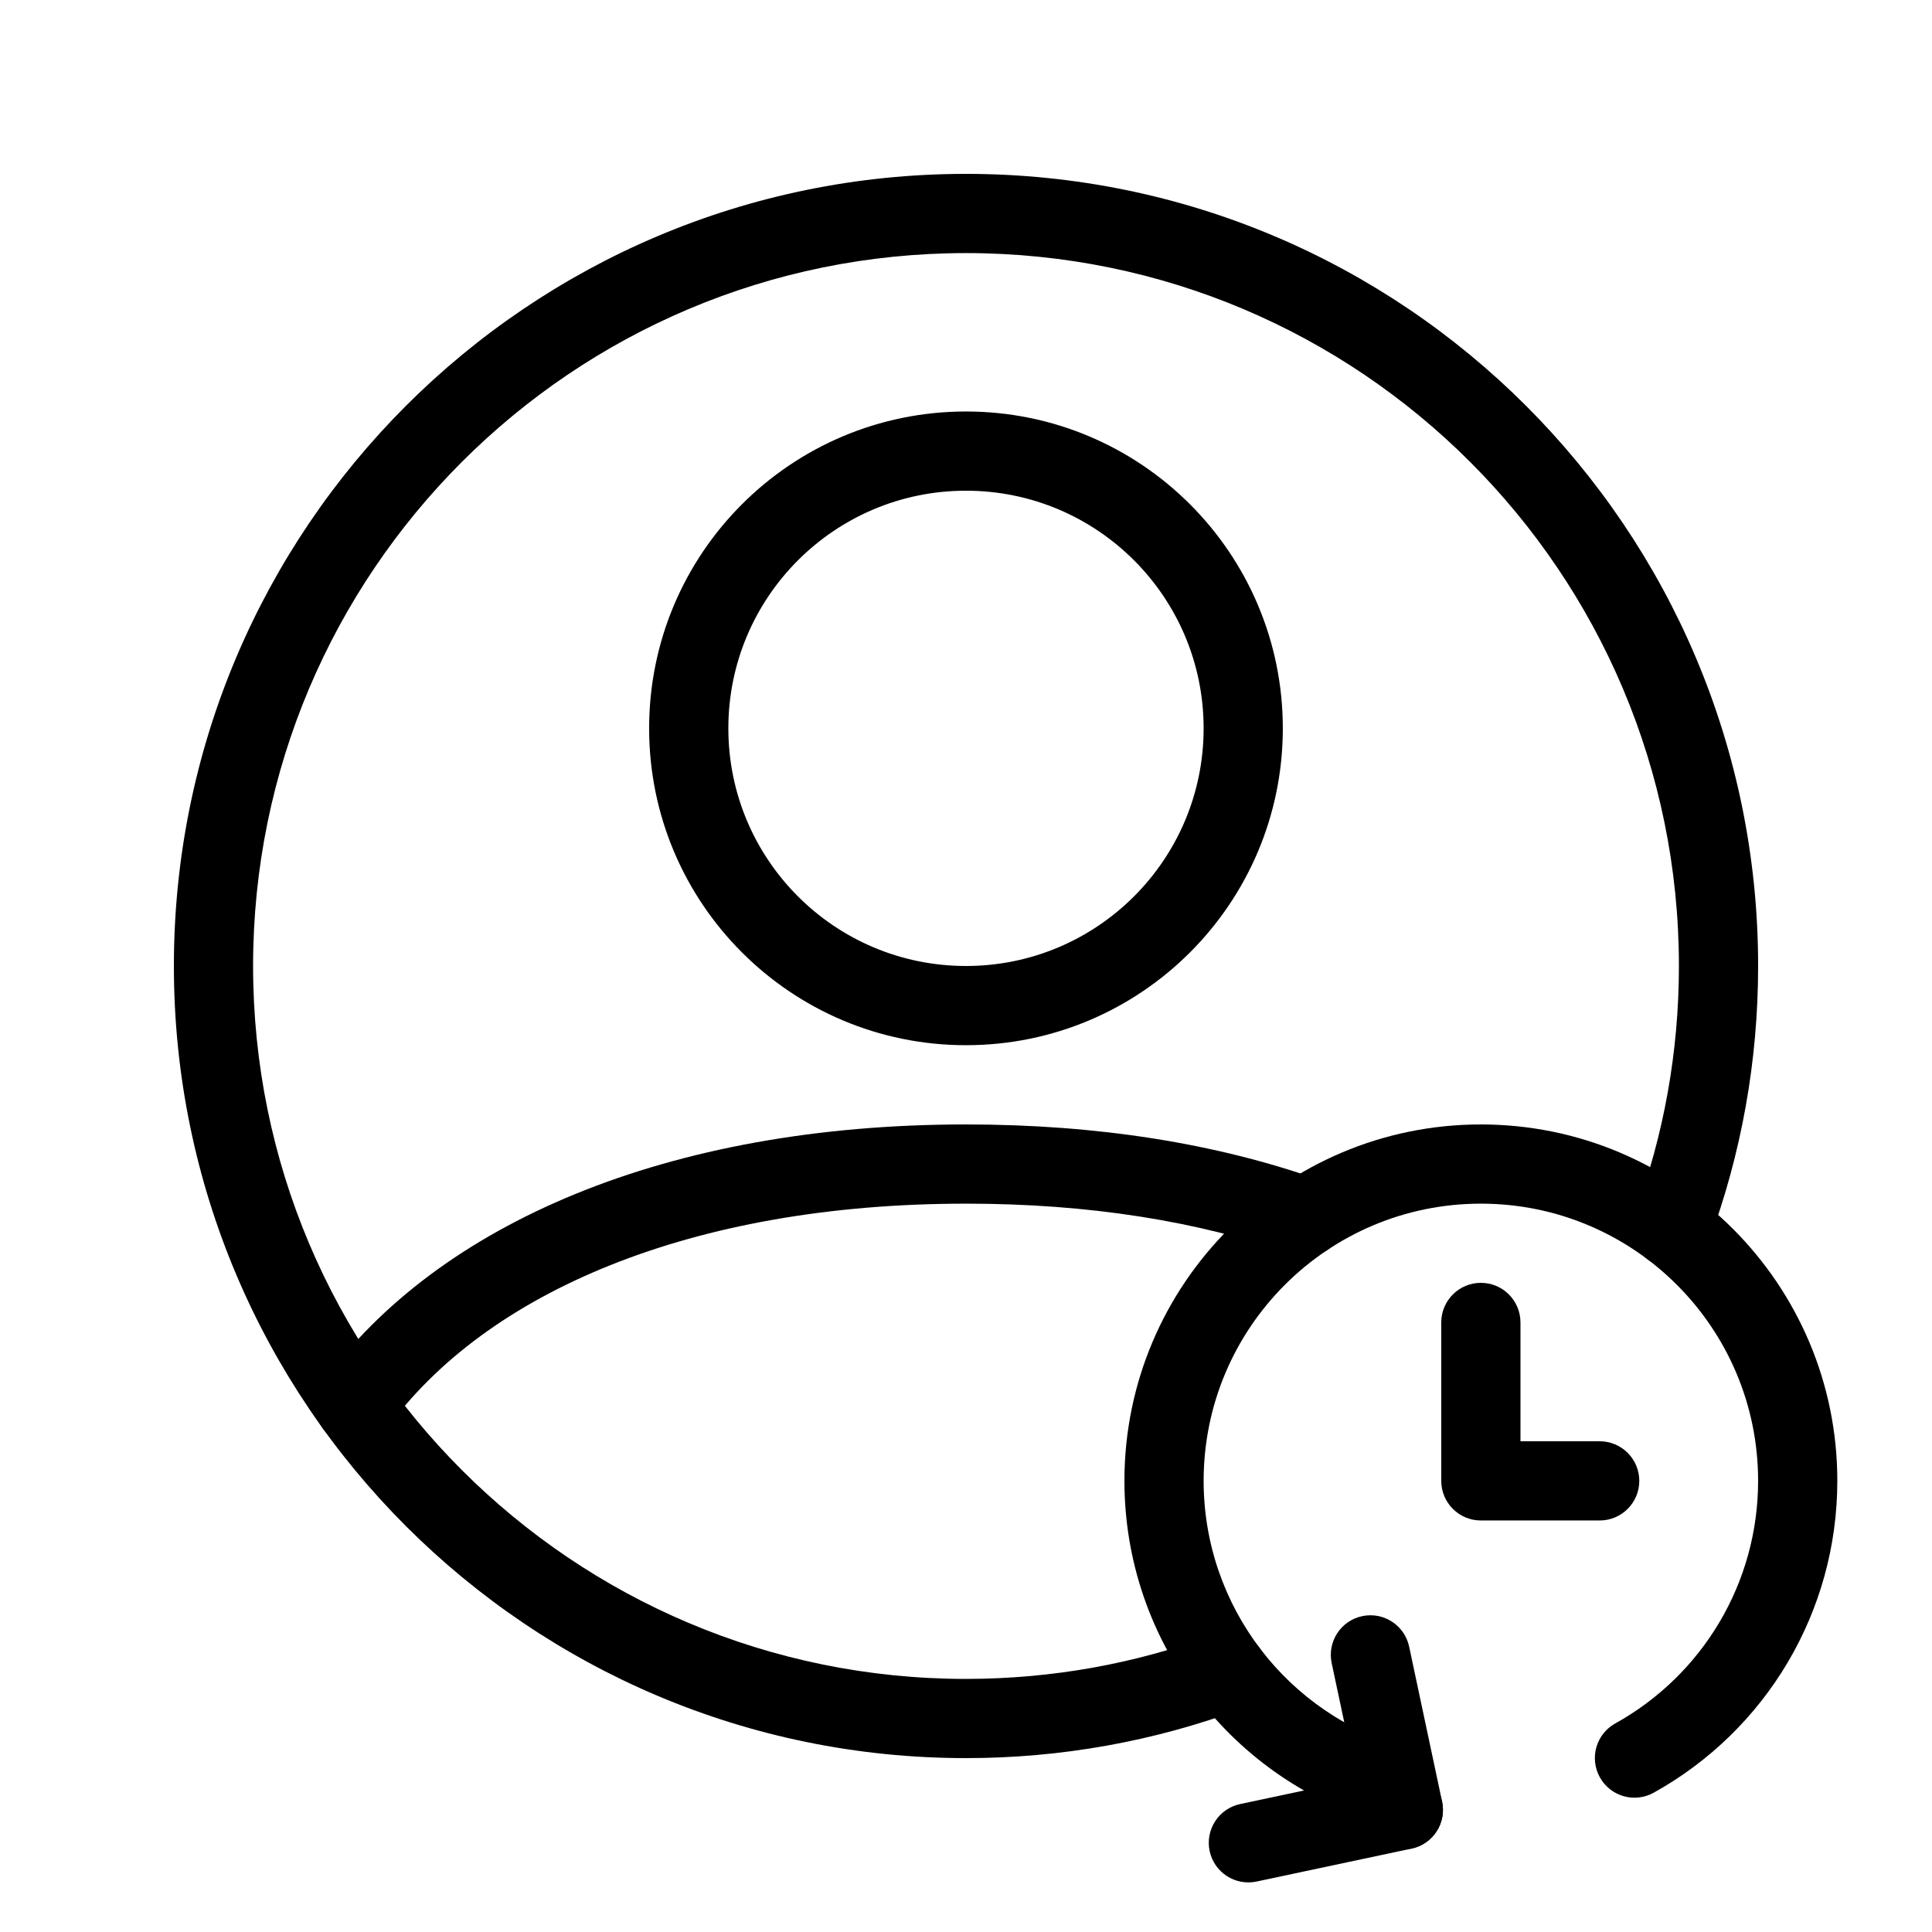
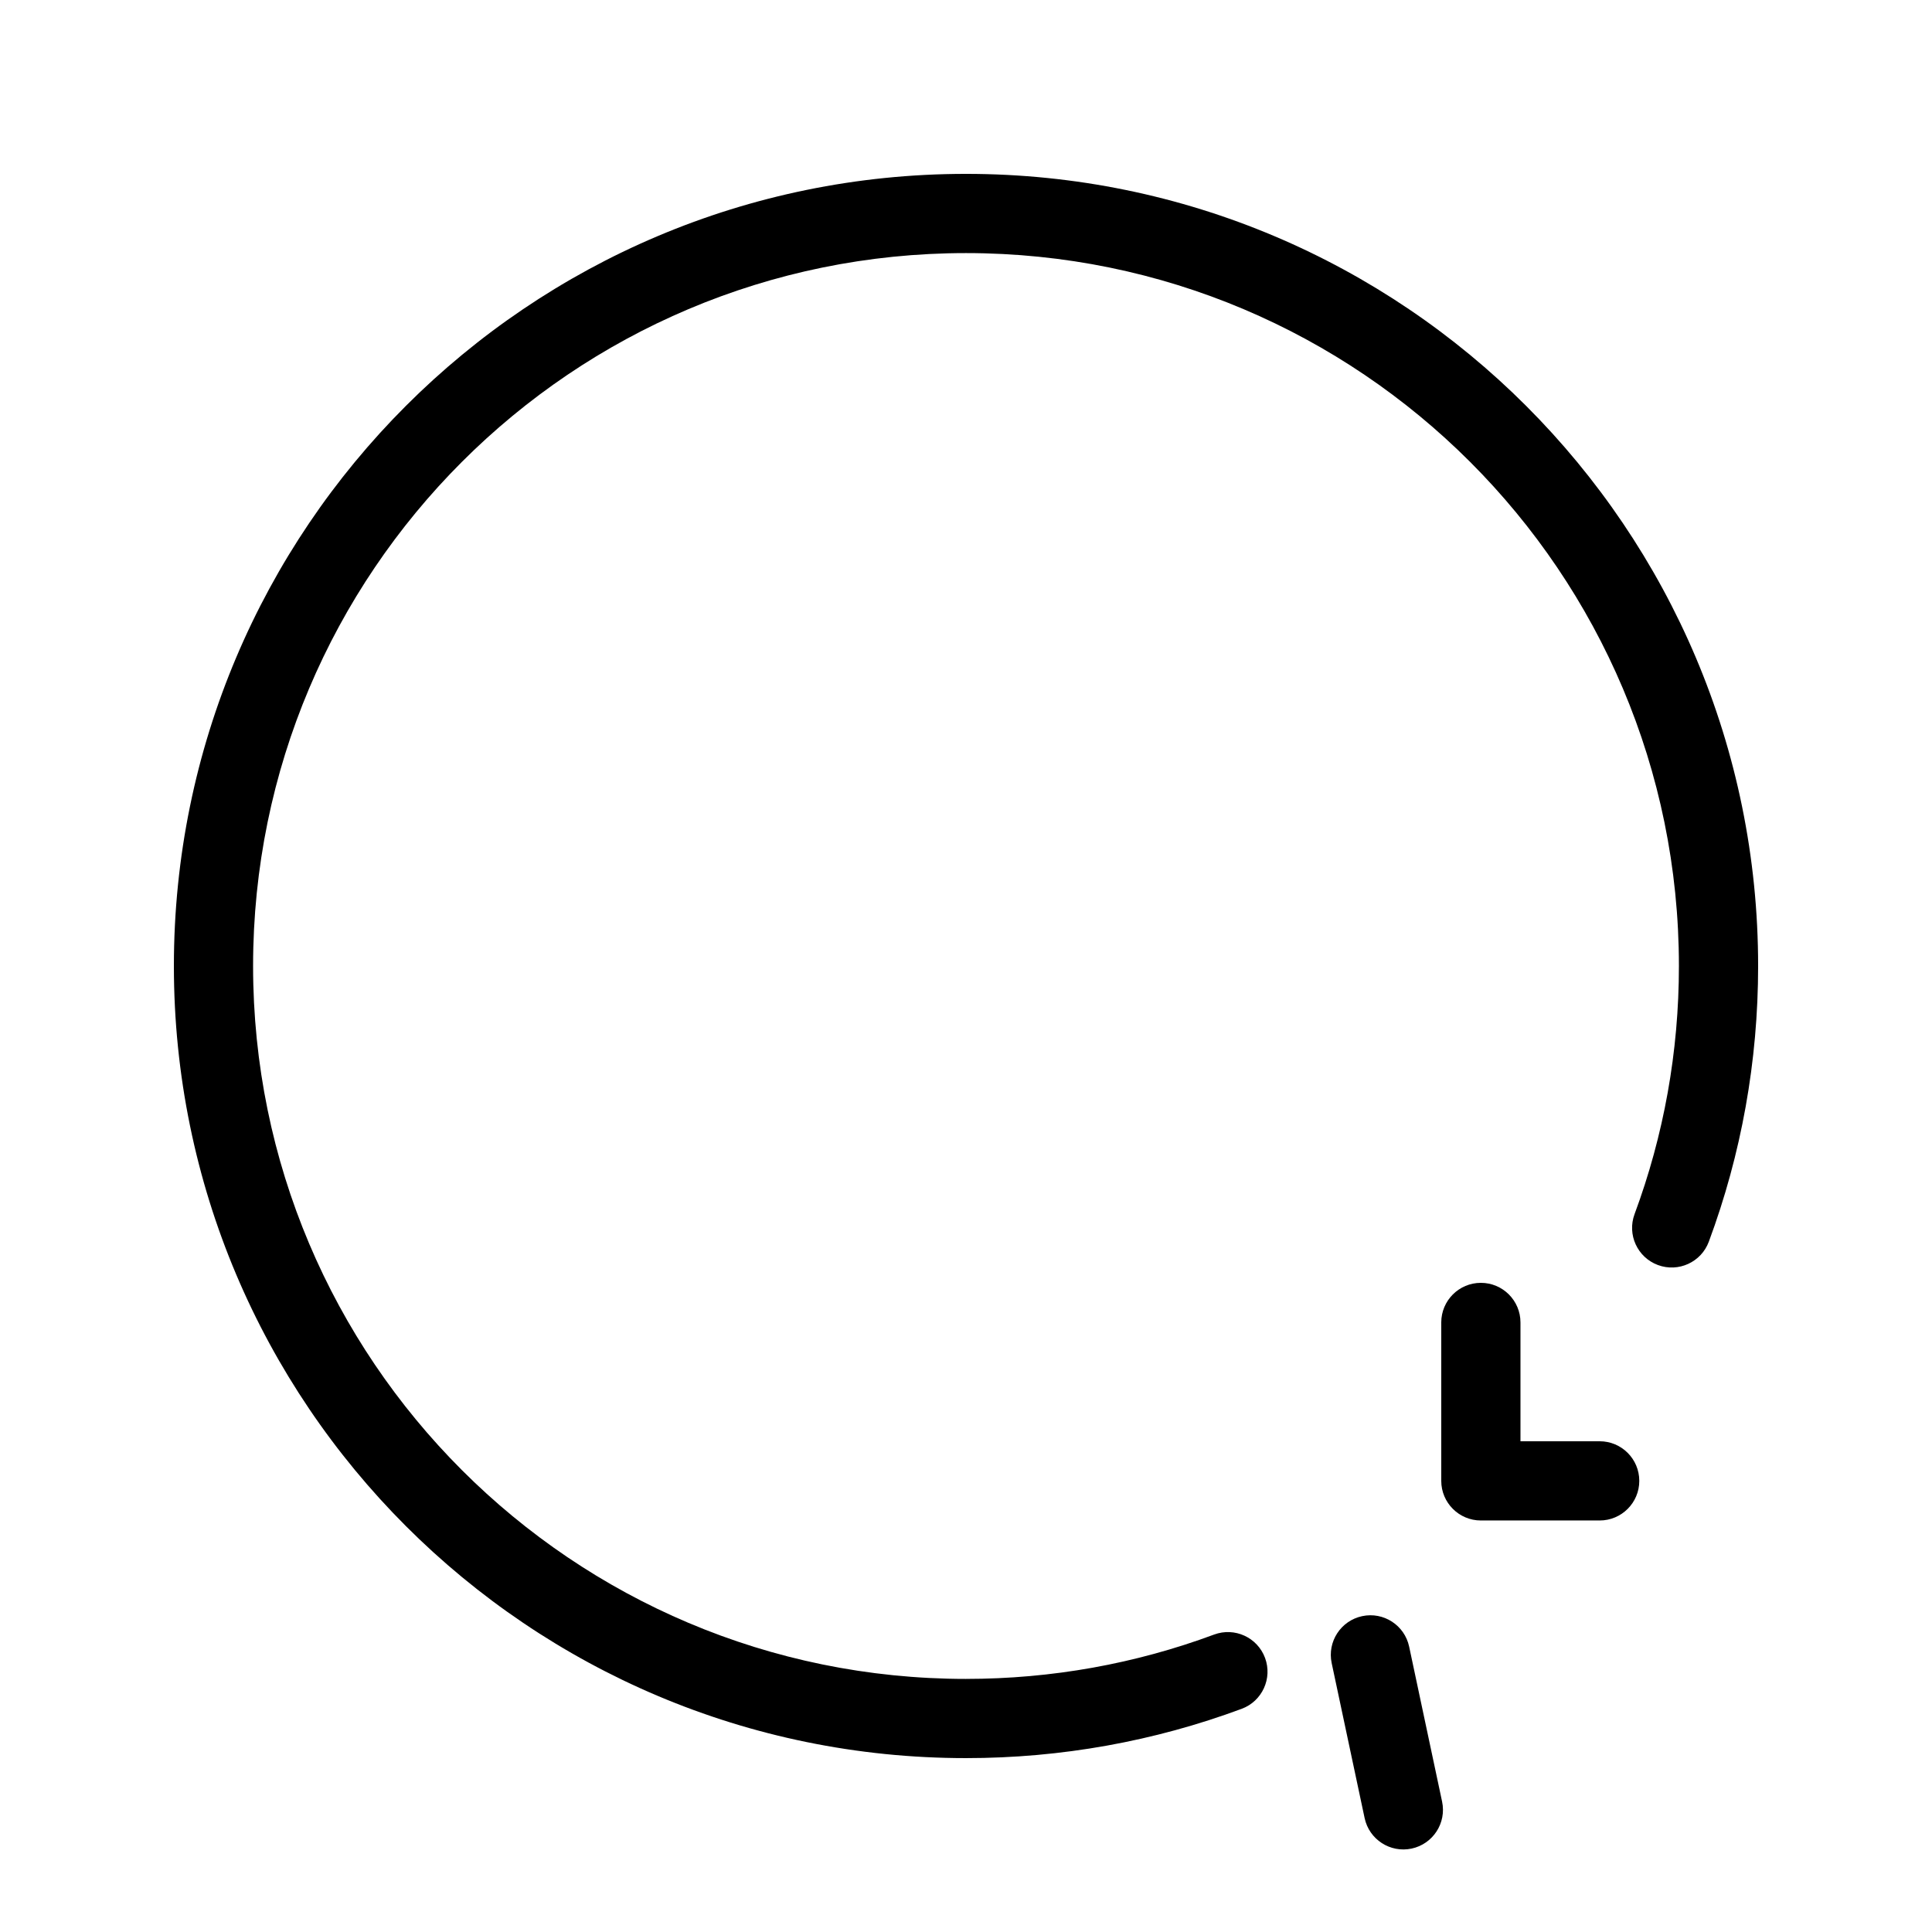
<svg xmlns="http://www.w3.org/2000/svg" fill="#000000" width="800px" height="800px" version="1.1" viewBox="144 144 512 512">
  <g fill-rule="evenodd">
    <path d="m546.94 525.95v-31.488c0-5.797-4.699-10.496-10.496-10.496-5.797 0-10.496 4.699-10.496 10.496v41.984c0 5.797 4.699 10.496 10.496 10.496h31.488c5.797 0 10.496-4.699 10.496-10.496 0-5.797-4.699-10.496-10.496-10.496z" />
-     <path d="m518.08 633.9c5.672-1.207 9.293-6.781 8.086-12.449-1.203-5.672-6.777-9.289-12.449-8.086l-41.066 8.73c-5.668 1.203-9.289 6.777-8.086 12.449 1.207 5.668 6.781 9.289 12.449 8.082z" />
    <path d="m517.44 580.38c-1.203-5.672-6.777-9.293-12.445-8.086-5.672 1.207-9.293 6.777-8.086 12.449l8.73 41.066c1.203 5.672 6.777 9.289 12.445 8.086 5.672-1.207 9.293-6.781 8.086-12.449z" />
-     <path d="m630.91 536.45c0-52.168-42.293-94.461-94.465-94.461-52.168 0-94.461 42.293-94.461 94.461 0 42.809 28.715 79.938 69.41 91.105 5.59 1.535 11.367-1.754 12.898-7.344 1.535-5.59-1.754-11.367-7.344-12.898-31.633-8.684-53.973-37.566-53.973-70.863 0-40.574 32.895-73.469 73.469-73.469 40.578 0 73.473 32.895 73.473 73.469 0 27-14.676 51.41-37.859 64.285-5.07 2.812-6.894 9.203-4.082 14.27 2.812 5.07 9.203 6.898 14.273 4.082 29.781-16.539 48.66-47.934 48.66-82.637z" />
    <path d="m400 588.93c-104.34 0-188.93-84.586-188.93-188.93 0-104.34 84.586-188.93 188.93-188.93 104.34 0 188.93 84.586 188.93 188.93 0 22.734-4.012 44.902-11.754 65.754-2.016 5.434 0.754 11.473 6.188 13.492 5.434 2.016 11.477-0.754 13.492-6.188 8.609-23.18 13.066-47.82 13.066-73.059 0-115.94-93.984-209.92-209.92-209.92-115.94 0-209.92 93.984-209.92 209.92 0 115.93 93.984 209.92 209.92 209.92 25.238 0 49.879-4.457 73.059-13.066 5.434-2.016 8.203-8.059 6.188-13.492-2.019-5.434-8.059-8.203-13.492-6.188-20.852 7.742-43.02 11.754-65.754 11.754z" />
-     <path d="m400 462.98c32.637 0 61.66 4.676 86.469 13.43 5.465 1.93 11.461-0.938 13.391-6.402 1.93-5.469-0.938-11.465-6.406-13.391-27.117-9.574-58.504-14.629-93.453-14.629-79.113 0-139.95 26.324-170.43 68.246-3.41 4.688-2.375 11.254 2.316 14.664 4.688 3.406 11.25 2.371 14.66-2.316 26.215-36.051 80.641-59.602 153.46-59.602z" />
-     <path d="m483.96 337.02c0-46.375-37.594-83.969-83.965-83.969-46.375 0-83.969 37.594-83.969 83.969s37.594 83.969 83.969 83.969c46.371 0 83.965-37.594 83.965-83.969zm-146.94 0c0-34.781 28.195-62.977 62.977-62.977s62.977 28.195 62.977 62.977-28.195 62.977-62.977 62.977-62.977-28.195-62.977-62.977z" />
  </g>
</svg>